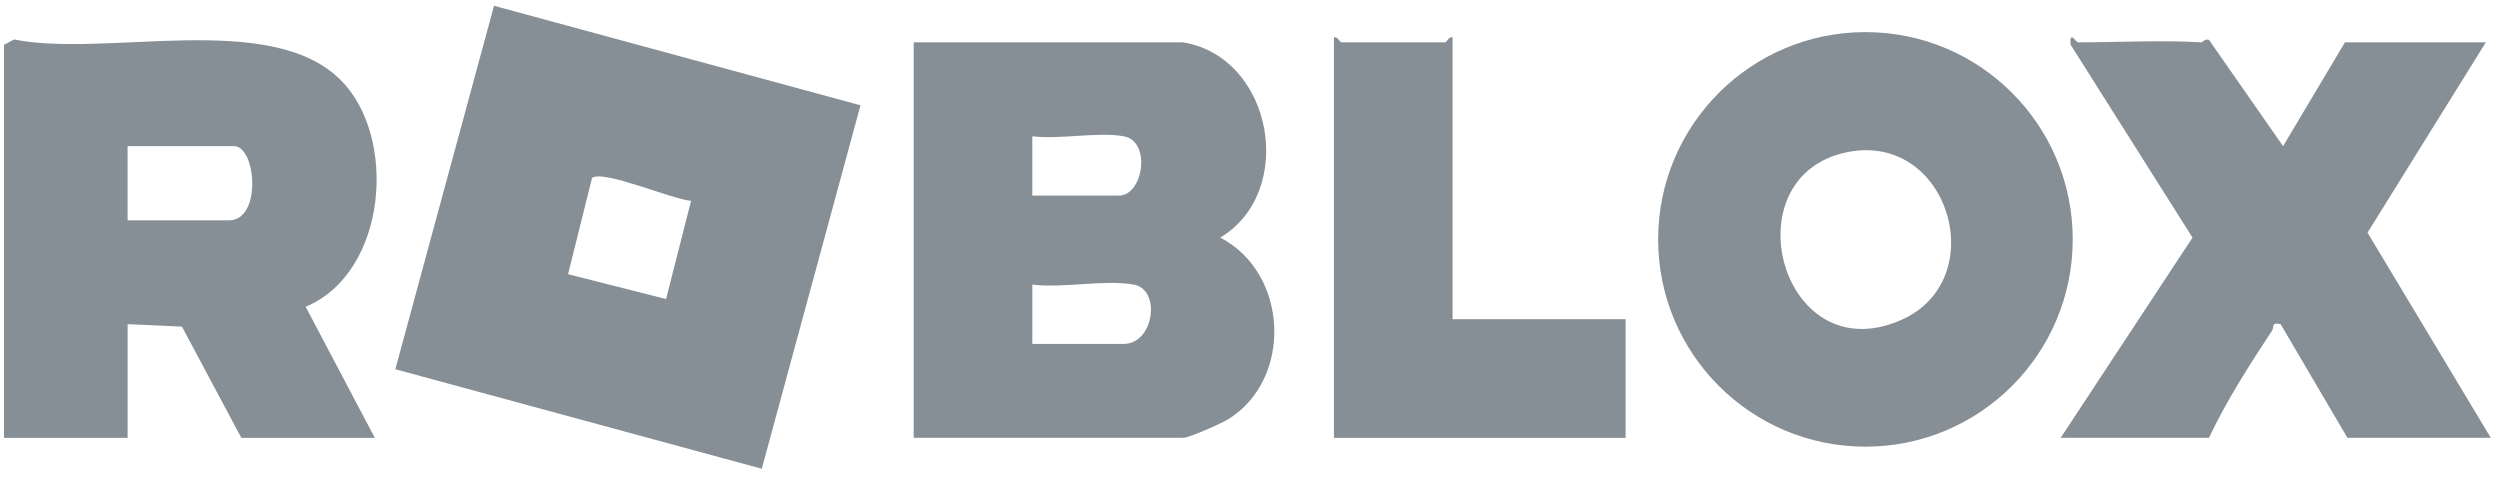
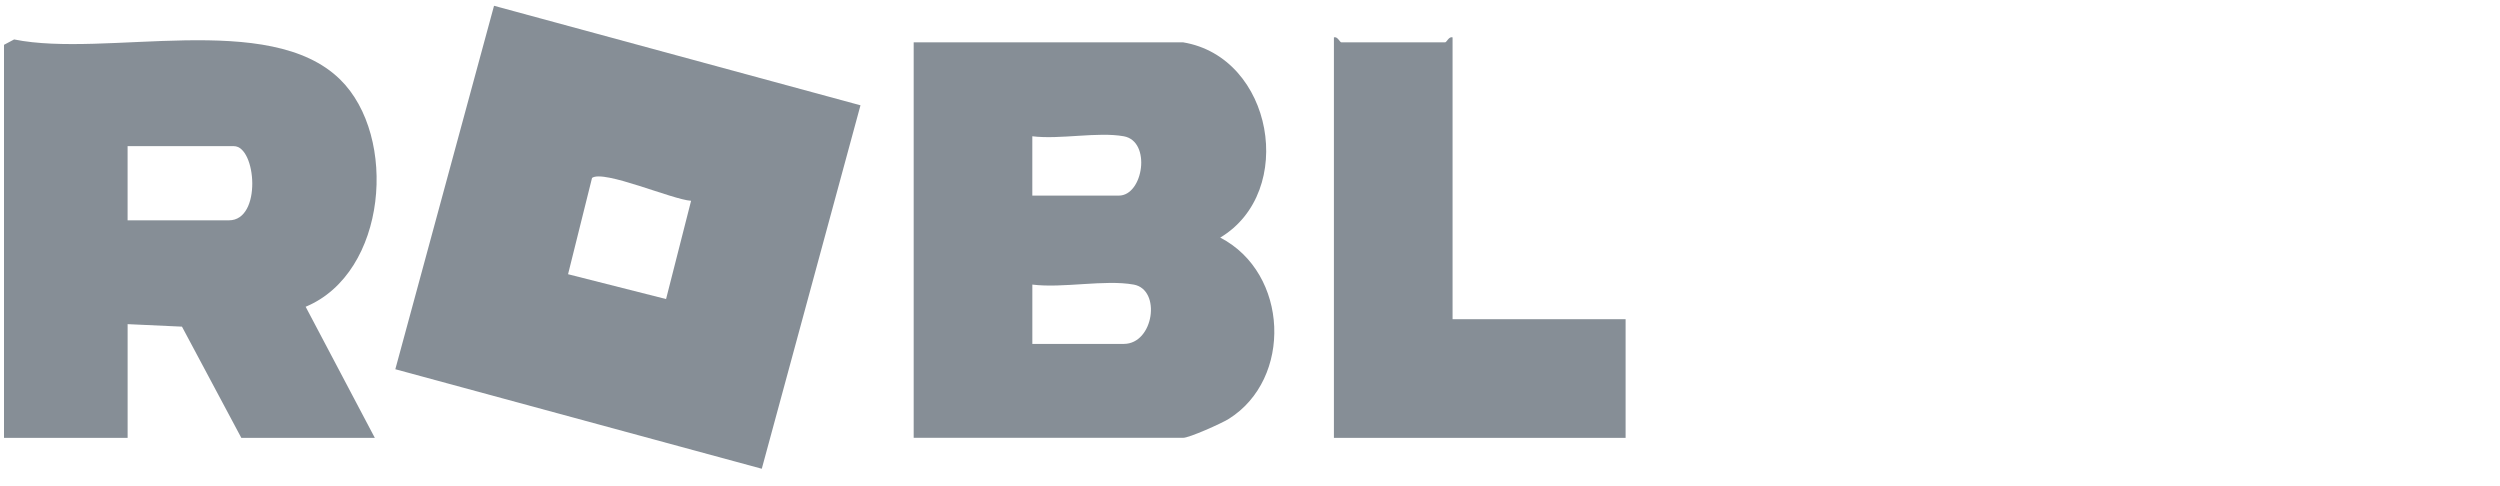
<svg xmlns="http://www.w3.org/2000/svg" width="108" height="21" viewBox="0 0 108 21" fill="none">
-   <path d="M89.542 10.342C89.542 15.287 85.533 19.296 80.587 19.296C75.642 19.296 71.632 15.287 71.632 10.342C71.632 5.397 75.642 1.387 80.587 1.387C85.533 1.387 89.542 5.397 89.542 10.342ZM79.778 6.577C74.699 7.631 76.945 16.09 82.12 13.829C86.088 12.095 84.195 5.661 79.778 6.577Z" fill="#868E96" />
-   <path d="M95.108 1.829C95.145 1.832 95.253 1.661 95.428 1.722L98.629 6.314L101.301 1.829H107.388L102.277 10.05L107.602 18.914H101.408L98.522 14.001C98.092 13.912 98.255 14.129 98.155 14.28C97.178 15.761 96.174 17.327 95.428 18.914H89.021L94.717 10.264L89.45 1.932C89.394 1.28 89.682 1.829 89.768 1.829C91.507 1.829 93.393 1.726 95.108 1.829V1.829Z" fill="#868E96" />
  <path d="M62.751 1.616V13.789H70.226V18.915H57.625V1.616C57.781 1.559 57.88 1.829 57.945 1.829H62.43C62.496 1.829 62.594 1.559 62.751 1.616Z" fill="#868E96" />
  <path d="M21.342 0.25L37.173 4.549L32.909 20.25L17.078 15.951L21.342 0.25ZM29.855 8.674C29.052 8.626 26.076 7.321 25.576 7.686L24.54 11.846L28.774 12.919L29.855 8.674V8.674Z" fill="#868E96" />
  <path d="M0.173 1.936L0.61 1.704C4.57 2.506 11.633 0.43 14.694 3.434C17.199 5.892 16.73 11.787 13.204 13.252L16.192 18.915H10.425L7.861 14.111L5.513 14.003V18.915H0.173V1.936ZM5.513 9.518H9.891C11.325 9.518 11.072 6.314 10.104 6.314H5.512V9.518H5.513Z" fill="#868E96" />
  <path d="M51.111 1.829C54.997 2.473 56.024 8.283 52.714 10.264C55.676 11.797 55.851 16.373 53.074 18.101C52.759 18.296 51.377 18.914 51.111 18.914H39.471V1.829H51.111ZM48.548 5.887C47.418 5.685 45.791 6.035 44.596 5.887V8.45H48.334C49.394 8.45 49.748 6.102 48.547 5.887H48.548ZM48.975 12.294C47.733 12.069 45.913 12.46 44.597 12.294V14.857H48.548C49.846 14.857 50.178 12.512 48.976 12.294H48.975Z" fill="#868E96" />
</svg>